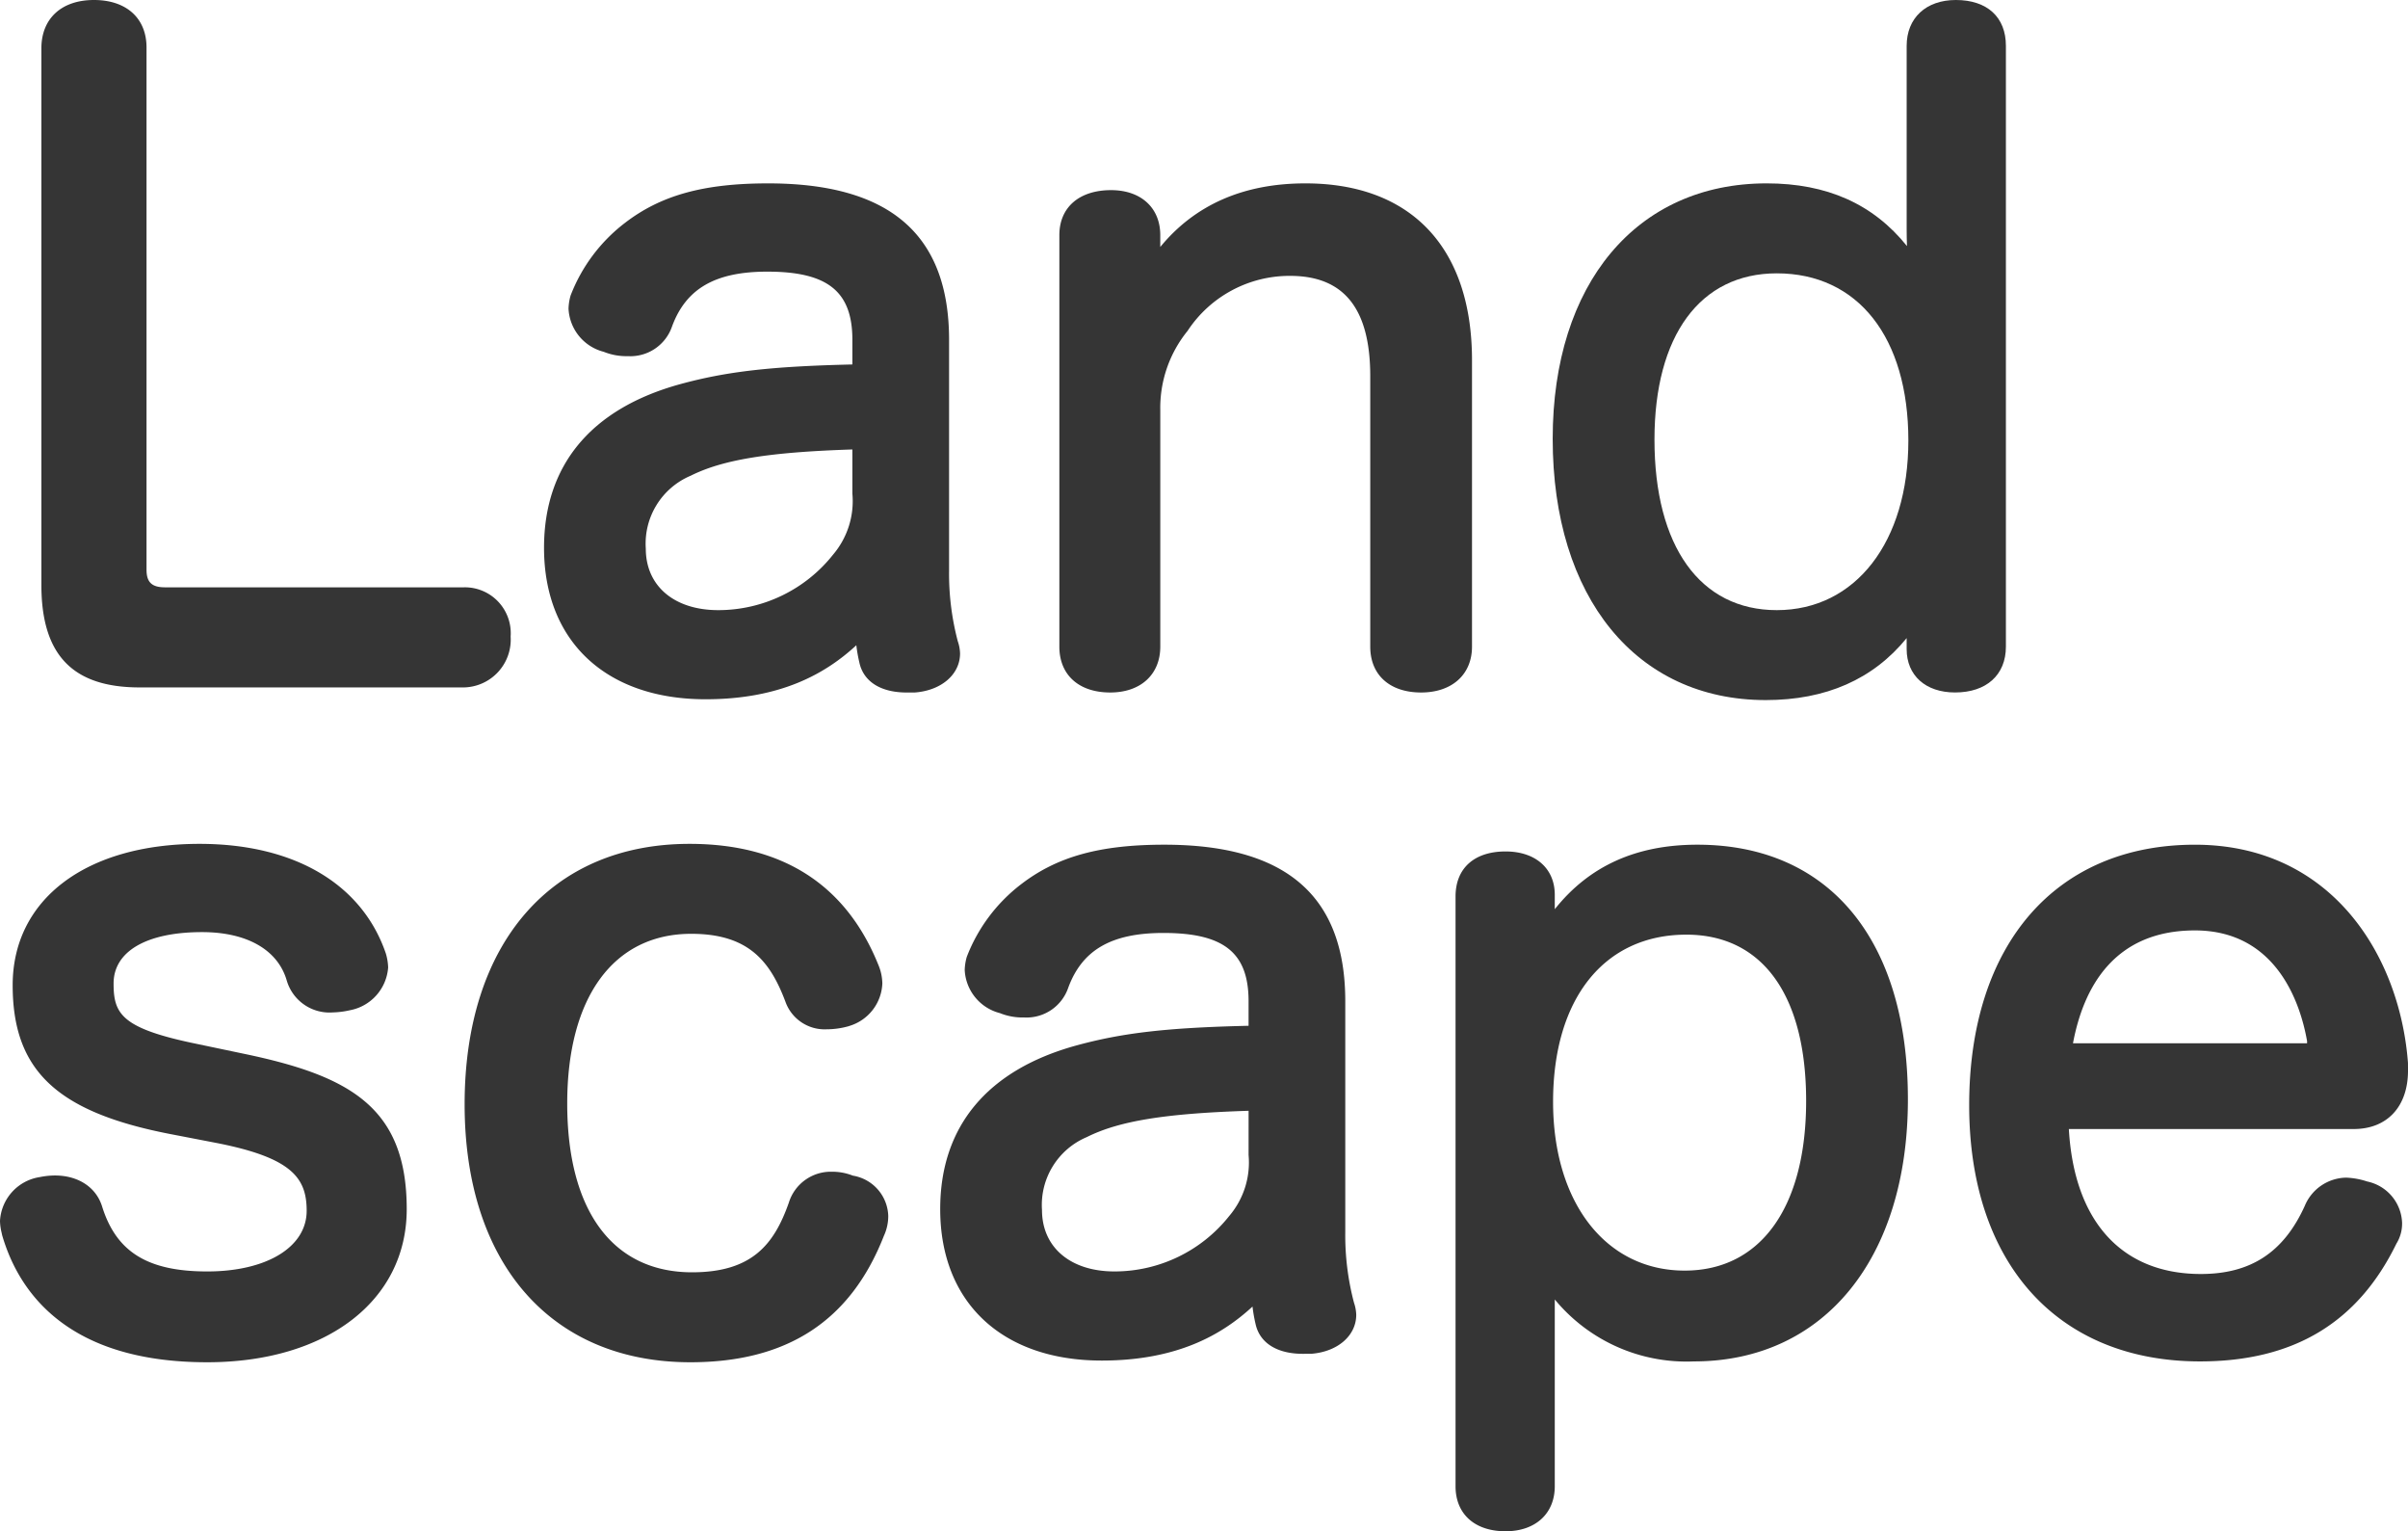
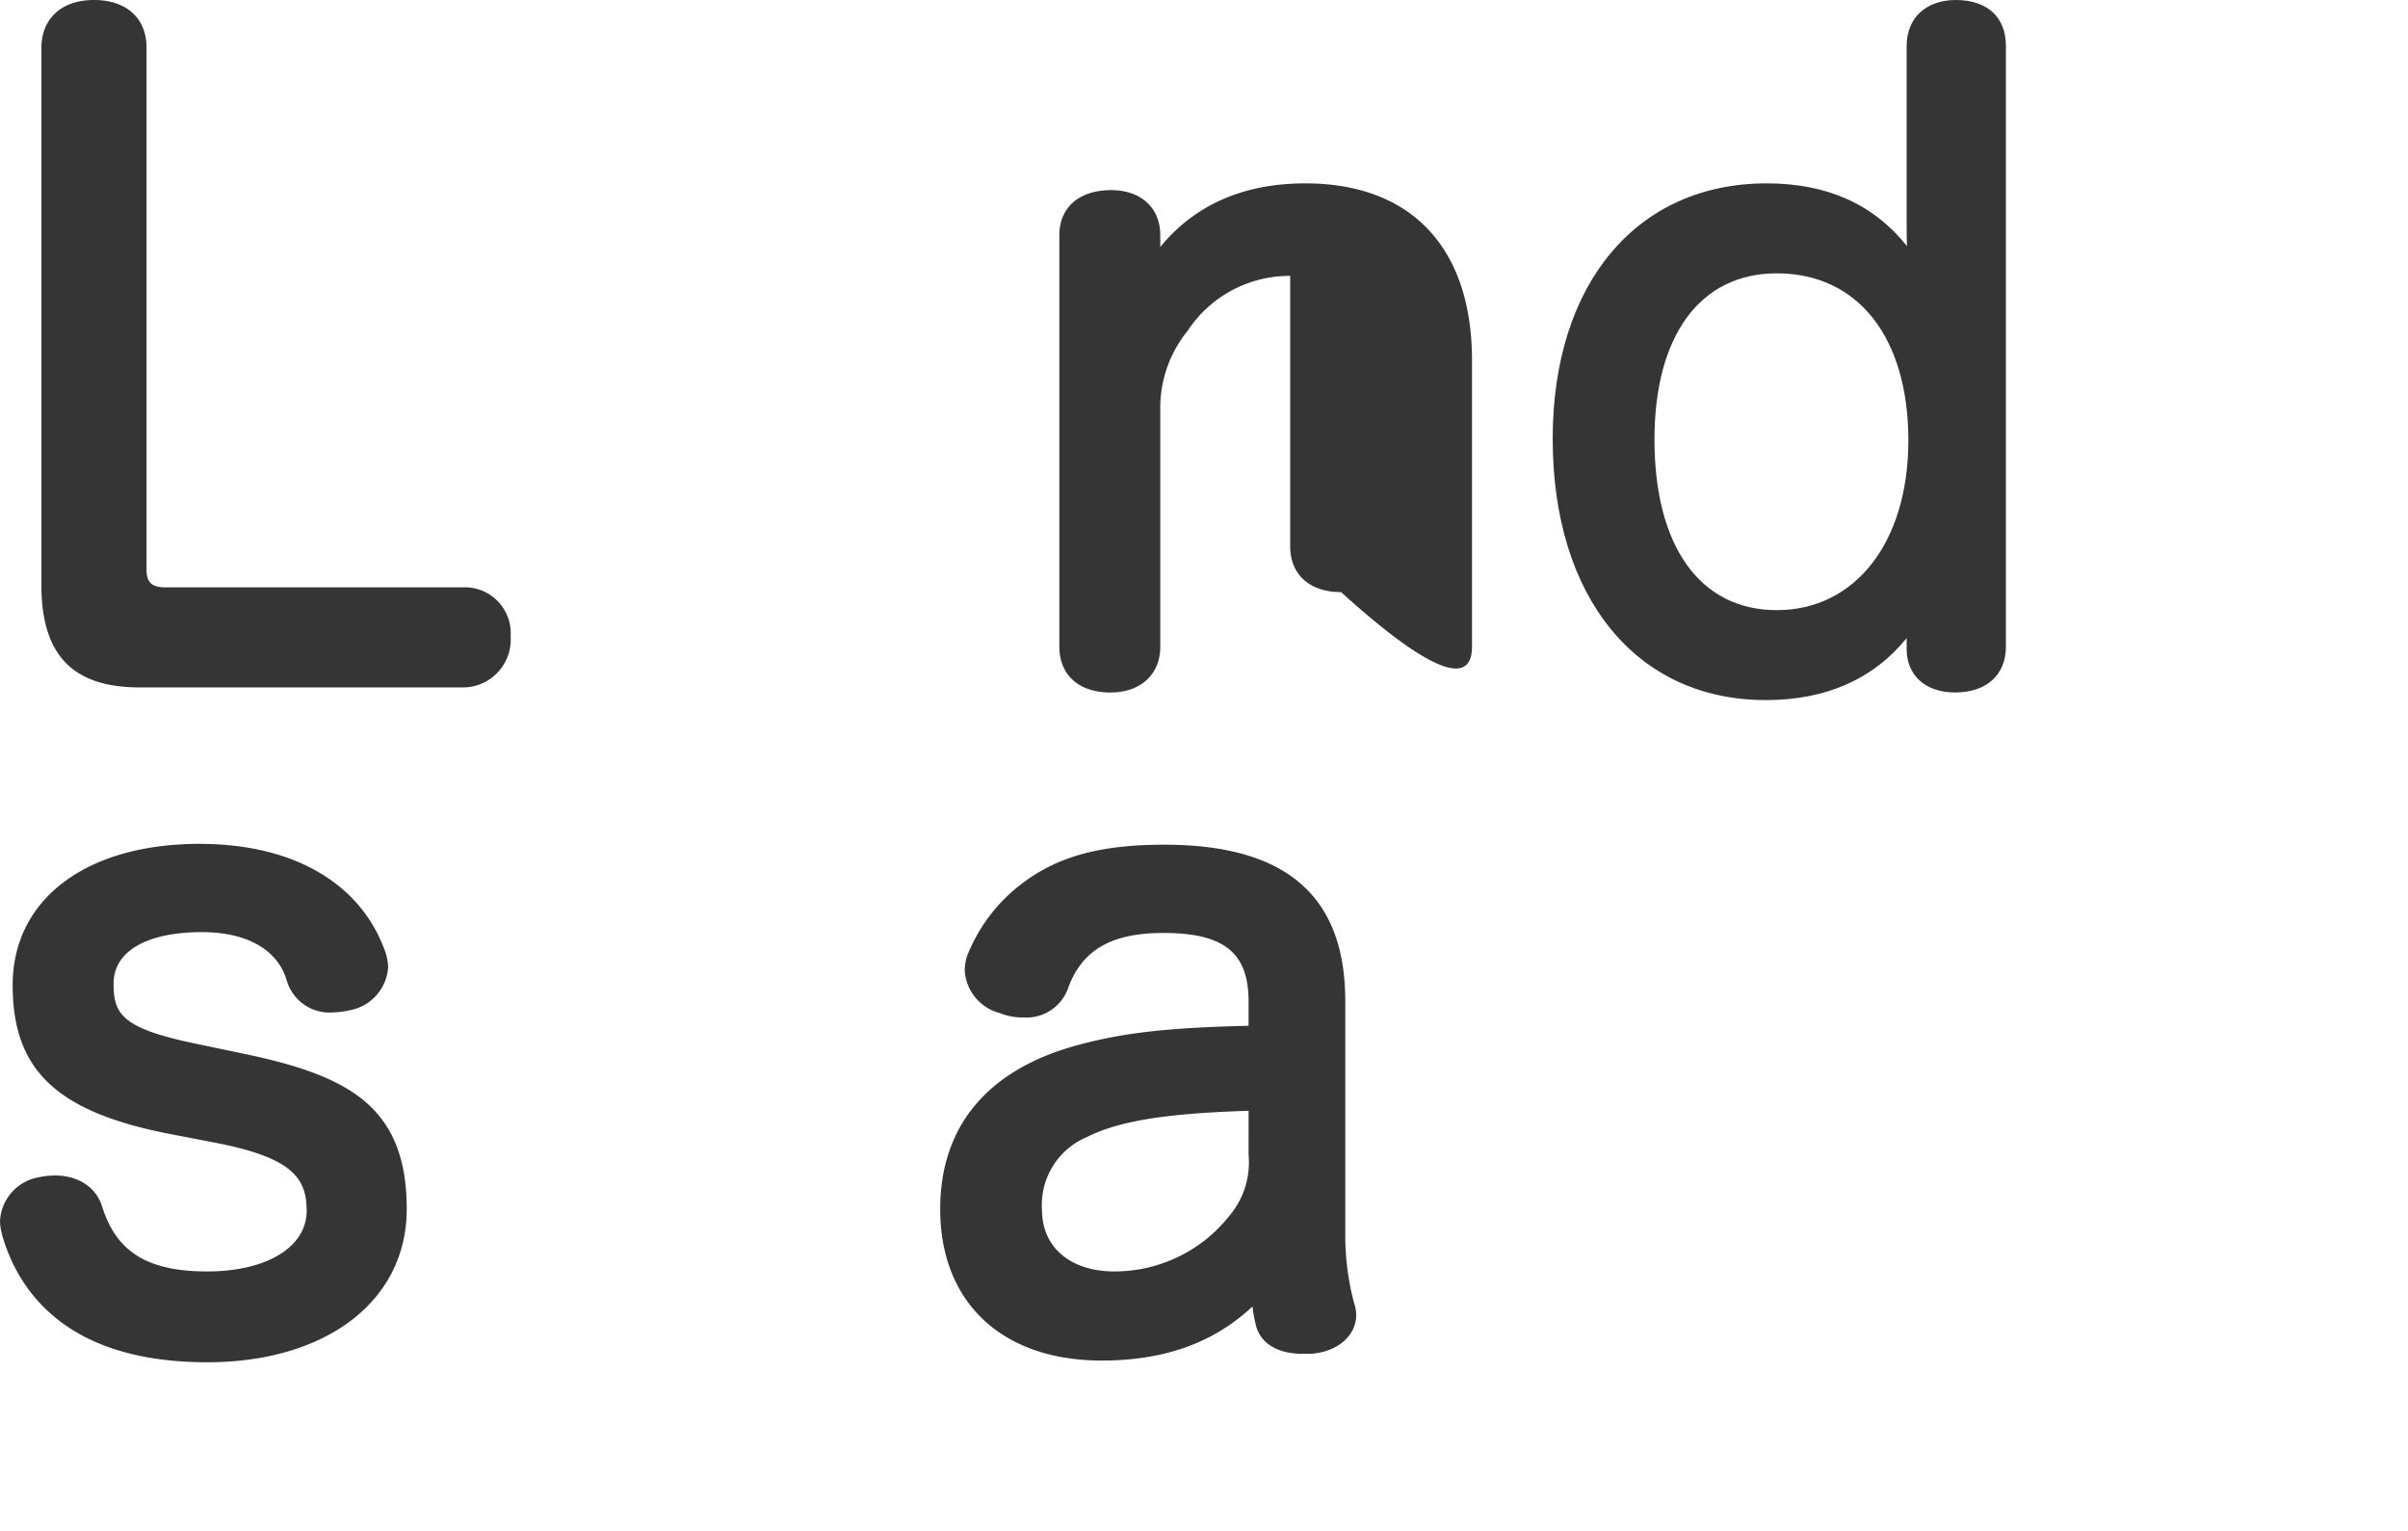
<svg xmlns="http://www.w3.org/2000/svg" viewBox="0 0 200.33 127.352">
  <defs>
    <style>.a{fill:none;}.b{fill:#353535;}</style>
  </defs>
  <path class="a" d="M147.815,22.733c-6.371,0-10.175,5.17-10.175,13.83,0,8.88,3.804,14.181,10.175,14.181,6.548,0,10.947-5.671,10.947-14.111C158.763,28.059,154.568,22.733,147.815,22.733Z" />
  <path class="a" d="M86.686,100.628c0,3.107,2.366,5.115,6.028,5.115a12.18,12.18,0,0,0,9.551-4.615A6.865,6.865,0,0,0,103.874,96.06V92.381c-6.966.224-10.785.85-13.453,2.185A6.123,6.123,0,0,0,86.686,100.628Z" />
  <path class="a" d="M53.726,45.629c0,3.107,2.366,5.115,6.028,5.115a12.185,12.185,0,0,0,9.551-4.615,6.868,6.868,0,0,0,1.608-5.068v-3.68c-6.967.225-10.785.851-13.452,2.184A6.125,6.125,0,0,0,53.726,45.629Z" />
  <path class="a" d="M140.295,77.733c-6.84,0-11.089,5.326-11.089,13.899,0,8.399,4.399,14.041,10.948,14.041,6.327,0,10.104-5.275,10.104-14.111C150.259,82.773,146.627,77.733,140.295,77.733Z" />
  <path class="a" d="M191.935,86.766v-.179c-.494-2.835-2.381-9.206-9.331-9.206-6.808,0-9.299,4.865-10.145,9.386h19.422C191.9,86.767,191.918,86.767,191.935,86.766Z" />
  <path class="b" d="M42.482,52.938a3.818,3.818,0,0,0-3.882-4.092h-24.88c-1.087,0-1.53-.423-1.53-1.46V3.952C12.19,1.514,10.515,0,7.817,0S3.443,1.541,3.443,4.022V48.651c0,5.813,2.596,8.52,8.169,8.52H38.601A3.979,3.979,0,0,0,42.482,52.938Z" />
-   <path class="b" d="M79.871,54.344a3.375,3.375,0,0,0-.187-1.004,21.977,21.977,0,0,1-.727-5.884V28.269c0-8.76-4.925-13.018-15.056-13.018-5.361,0-8.928.987-11.932,3.305a13.862,13.862,0,0,0-4.501,6.027,4.378,4.378,0,0,0-.17,1.086,3.895,3.895,0,0,0,2.925,3.589,5.038,5.038,0,0,0,2.011.362,3.665,3.665,0,0,0,3.679-2.48c1.163-3.145,3.604-4.548,7.918-4.548,5.03,0,7.082,1.645,7.082,5.677v2.043c-6.776.157-10.466.585-14.304,1.631C49.184,33.976,45.26,38.684,45.26,45.559c0,7.77,5.15,12.597,13.44,12.597,6.282,0,10.015-2.158,12.541-4.492a12.662,12.662,0,0,0,.258,1.46c.349,1.57,1.78,2.47,3.928,2.47l.712-.003C78.336,57.414,79.871,56.079,79.871,54.344Zm-8.958-13.283a6.868,6.868,0,0,1-1.608,5.068,12.185,12.185,0,0,1-9.551,4.615c-3.662,0-6.028-2.008-6.028-5.115A6.125,6.125,0,0,1,57.46,39.565c2.667-1.334,6.485-1.96,13.452-2.184Z" />
-   <path class="b" d="M122.461,53.782V29.956c0-9.345-5.053-14.705-13.861-14.705-5.144,0-9.189,1.776-12.073,5.29v-.987c0-2.272-1.607-3.741-4.092-3.741-2.654,0-4.303,1.434-4.303,3.741V53.782c0,2.351,1.622,3.811,4.233,3.811,2.529,0,4.163-1.496,4.163-3.811V34.102a10.148,10.148,0,0,1,2.27-6.582,10.15,10.15,0,0,1,8.537-4.576c4.482,0,6.661,2.73,6.661,8.348v22.49c0,2.351,1.622,3.811,4.232,3.811C120.799,57.593,122.461,56.097,122.461,53.782Z" />
+   <path class="b" d="M122.461,53.782V29.956c0-9.345-5.053-14.705-13.861-14.705-5.144,0-9.189,1.776-12.073,5.29v-.987c0-2.272-1.607-3.741-4.092-3.741-2.654,0-4.303,1.434-4.303,3.741V53.782c0,2.351,1.622,3.811,4.233,3.811,2.529,0,4.163-1.496,4.163-3.811V34.102a10.148,10.148,0,0,1,2.27-6.582,10.15,10.15,0,0,1,8.537-4.576v22.49c0,2.351,1.622,3.811,4.232,3.811C120.799,57.593,122.461,56.097,122.461,53.782Z" />
  <path class="b" d="M166.878,53.782V3.811c0-2.386-1.557-3.811-4.163-3.811-2.486,0-4.093,1.496-4.093,3.811V19.132c0,.42.01.871.026,1.333-2.812-3.502-6.664-5.215-11.677-5.215-10.812,0-17.797,8.338-17.797,21.241,0,13.203,6.958,21.733,17.727,21.733,5.006,0,8.933-1.73,11.721-5.154v.921c0,2.187,1.579,3.6,4.022,3.6C165.256,57.593,166.878,56.132,166.878,53.782Zm-19.062-3.038c-6.371,0-10.175-5.301-10.175-14.181,0-8.66,3.804-13.83,10.175-13.83,6.753,0,10.947,5.326,10.947,13.9C158.763,45.073,154.363,50.744,147.815,50.744Z" />
  <path class="b" d="M20.252,87.632l-4.354-.913C10.06,85.468,9.45,84.257,9.45,81.793c0-2.675,2.752-4.271,7.363-4.271,3.737,0,6.307,1.478,7.045,4.034a3.706,3.706,0,0,0,3.849,2.643,7.006,7.006,0,0,0,1.392-.177,3.908,3.908,0,0,0,3.192-3.564,4.553,4.553,0,0,0-.194-1.167c-1.983-5.789-7.63-9.109-15.495-9.109-9.445,0-15.548,4.613-15.548,11.753,0,7.068,3.655,10.536,13.038,12.367l4.003.772c6.235,1.233,7.418,2.929,7.418,5.625,0,3.018-3.326,5.045-8.277,5.045s-7.566-1.618-8.745-5.417c-.613-1.938-2.667-2.937-5.166-2.434A3.904,3.904,0,0,0,0,101.543a4.511,4.511,0,0,0,.126.945l.054.249c1.408,4.816,5.509,10.559,17.055,10.559,9.931,0,16.602-5.119,16.602-12.737C33.837,92.064,29.062,89.461,20.252,87.632Z" />
-   <path class="b" d="M70.955,97.776a4.678,4.678,0,0,0-1.783-.326,3.653,3.653,0,0,0-3.544,2.566c-1.225,3.481-3.062,5.798-8.053,5.798-6.6,0-10.386-5.118-10.386-14.041,0-8.836,3.856-14.11,10.315-14.11,4.759,0,6.58,2.269,7.86,5.706A3.46,3.46,0,0,0,68.75,85.605a6.85,6.85,0,0,0,1.821-.249l.097-.033a3.85,3.85,0,0,0,2.737-3.529,4.121,4.121,0,0,0-.281-1.424c-2.683-6.761-7.985-10.188-15.759-10.188-11.541,0-18.711,8.301-18.711,21.662,0,13.232,7.197,21.452,18.781,21.452,8.066,0,13.336-3.449,16.1-10.516a3.934,3.934,0,0,0,.362-1.659A3.509,3.509,0,0,0,70.955,97.776Z" />
  <path class="b" d="M111.918,102.457V83.269c0-8.76-4.925-13.018-15.056-13.018-5.361,0-8.928.987-11.932,3.305a13.86,13.86,0,0,0-4.502,6.03,4.362,4.362,0,0,0-.17,1.082,3.897,3.897,0,0,0,2.925,3.59,5.031,5.031,0,0,0,2.011.362,3.664,3.664,0,0,0,3.679-2.48c1.162-3.146,3.604-4.548,7.918-4.548,5.031,0,7.082,1.645,7.082,5.677v2.043c-6.774.157-10.464.584-14.305,1.631-7.424,2.032-11.349,6.74-11.349,13.615,0,7.77,5.15,12.597,13.44,12.597,6.282,0,10.016-2.157,12.541-4.491a12.9,12.9,0,0,0,.257,1.459c.35,1.57,1.781,2.471,3.929,2.471l.713-.003c2.197-.176,3.731-1.511,3.731-3.246a3.438,3.438,0,0,0-.188-1.005A21.972,21.972,0,0,1,111.918,102.457ZM103.874,96.06a6.865,6.865,0,0,1-1.608,5.068,12.18,12.18,0,0,1-9.551,4.615c-3.662,0-6.028-2.008-6.028-5.115a6.123,6.123,0,0,1,3.735-6.062c2.668-1.335,6.486-1.961,13.453-2.185Z" />
-   <path class="b" d="M141.208,70.251c-5.081,0-8.992,1.763-11.861,5.366V74.414c0-2.188-1.607-3.601-4.093-3.601-2.606,0-4.162,1.398-4.162,3.741v49.057c0,2.308,1.595,3.741,4.162,3.741,2.486,0,4.093-1.469,4.093-3.741v-15.538a14.21,14.21,0,0,0,11.58,5.152c10.812,0,17.798-8.558,17.798-21.803C158.725,78.165,152.177,70.251,141.208,70.251Zm-1.054,35.422c-6.549,0-10.948-5.643-10.948-14.041,0-8.573,4.249-13.899,11.089-13.899,6.332,0,9.964,5.04,9.964,13.829C150.259,100.398,146.481,105.673,140.154,105.673Z" />
-   <path class="b" d="M196.935,98.262a6.319,6.319,0,0,0-1.751-.32,3.796,3.796,0,0,0-3.441,2.345c-1.75,3.867-4.498,5.668-8.648,5.668-6.582,0-10.544-4.377-10.98-12.057h23.702c2.784,0,4.514-1.864,4.514-4.865l-.003-.639c-.688-9.03-6.436-18.142-17.724-18.142-11.585,0-18.781,8.301-18.781,21.662,0,13.146,7.357,21.311,19.202,21.311,7.777,0,13.121-3.201,16.335-9.784a3.167,3.167,0,0,0,.478-1.758A3.648,3.648,0,0,0,196.935,98.262ZM182.603,77.381c6.95,0,8.837,6.371,9.331,9.206v.179c-.017.001-.034.001-.054.001H172.459C173.305,82.247,175.796,77.381,182.603,77.381Z" />
</svg>